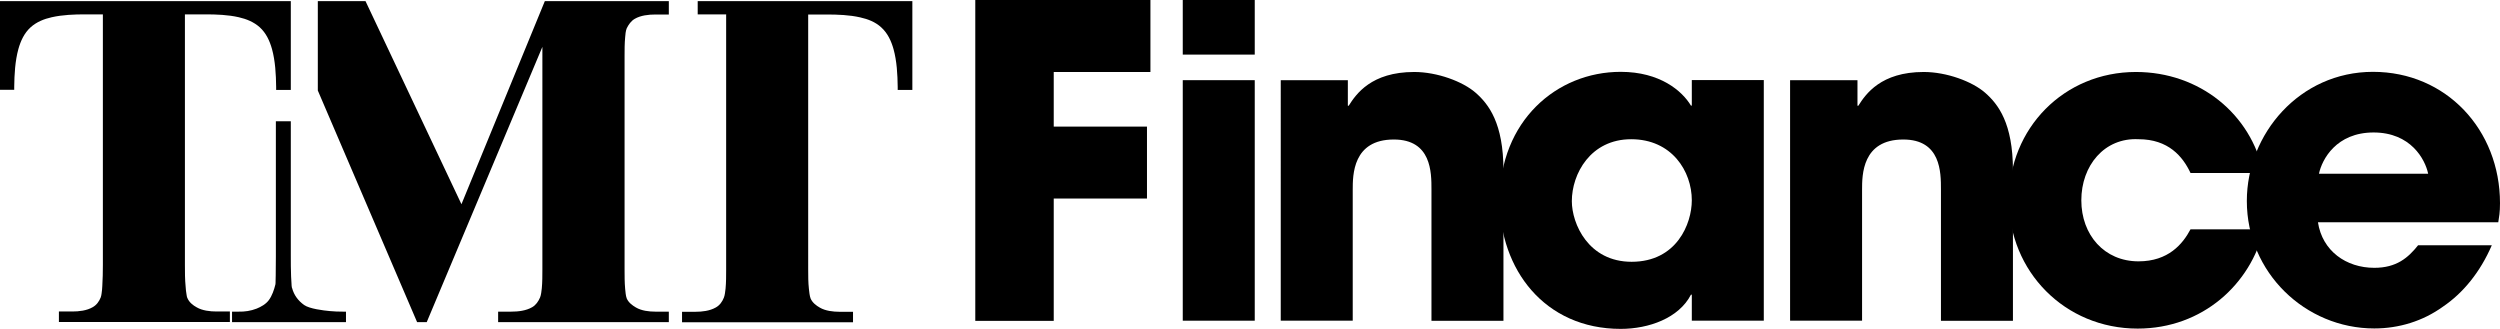
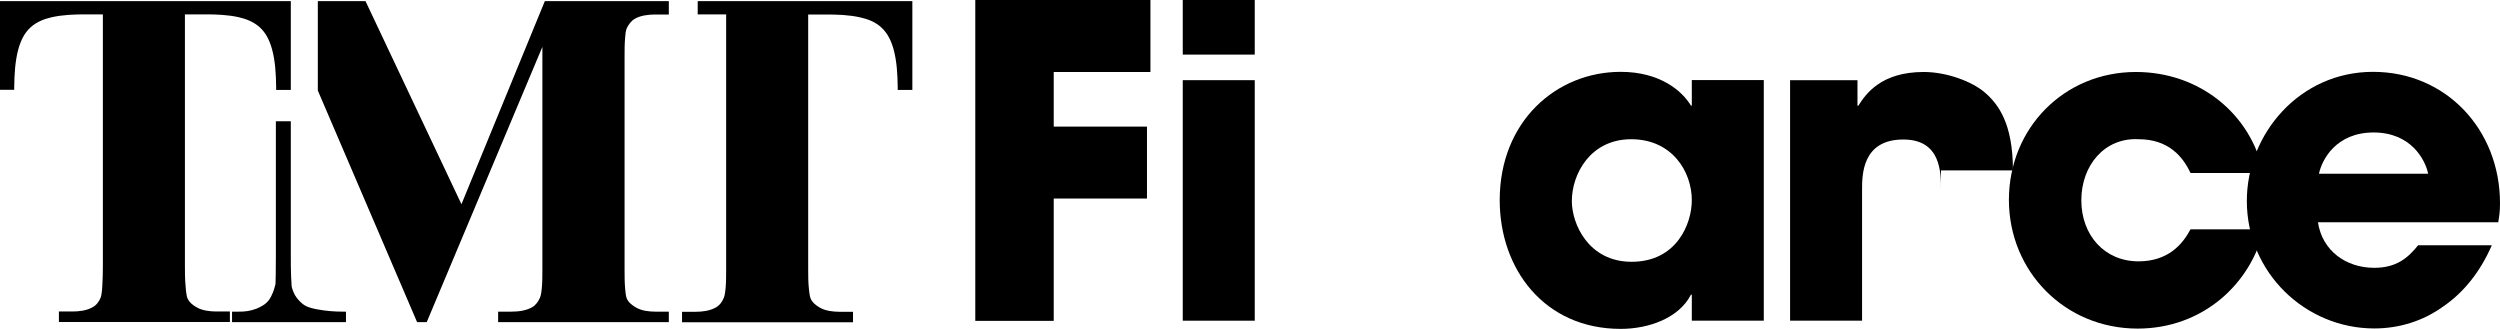
<svg xmlns="http://www.w3.org/2000/svg" id="a" viewBox="0 0 174 22.89">
  <g>
    <path d="M67.88,0h12.19V5.01h-6.73v3.8h6.49v5.01h-6.49v8.51h-5.46V0Z" />
    <path d="M87.33,3.8h-5.01V0h5.01V3.8Zm0,18.52h-5.01V5.58h5.01V22.32Z" />
-     <path d="M89.14,5.58h4.67v1.78h.06c.51-.81,1.57-2.35,4.56-2.35,1.6,0,3.38,.66,4.28,1.45s1.93,2.11,1.93,5.4v10.47h-5.01V13.18c0-1.18,0-3.47-2.62-3.47-2.86,0-2.86,2.47-2.86,3.5v9.11h-5.01V5.58Z" />
    <path d="M122.76,22.32h-5.01v-1.81h-.06c-.84,1.63-2.93,2.38-4.89,2.38-5.31,0-8.42-4.16-8.42-8.96,0-5.49,3.95-8.93,8.42-8.93,2.74,0,4.28,1.33,4.89,2.35h.06v-1.78h5.01V22.32Zm-9.2-4.1c3.14,0,4.19-2.65,4.19-4.28,0-2.02-1.39-4.25-4.22-4.25s-4.13,2.41-4.13,4.31c0,1.57,1.15,4.22,4.16,4.22Z" />
-     <path d="M124.6,5.58h4.68v1.78h.06c.51-.81,1.57-2.35,4.55-2.35,1.6,0,3.38,.66,4.28,1.45s1.93,2.11,1.93,5.4v10.47h-5.01V13.18c0-1.18,0-3.47-2.62-3.47-2.87,0-2.87,2.47-2.87,3.5v9.11h-5.01V5.58Z" />
+     <path d="M124.6,5.58h4.68v1.78h.06c.51-.81,1.57-2.35,4.55-2.35,1.6,0,3.38,.66,4.28,1.45s1.93,2.11,1.93,5.4h-5.01V13.18c0-1.18,0-3.47-2.62-3.47-2.87,0-2.87,2.47-2.87,3.5v9.11h-5.01V5.58Z" />
    <path d="M157.56,15.96c-.9,3.8-4.25,6.91-8.78,6.91-5.07,0-8.96-3.98-8.96-8.96s3.83-8.9,8.84-8.9c4.43,0,8.02,2.93,8.87,7.03h-5.07c-.54-1.15-1.54-2.35-3.62-2.35-2.38-.12-3.98,1.84-3.98,4.25s1.6,4.25,3.98,4.25c2.08,0,3.08-1.21,3.62-2.23h5.1Z" />
    <path d="M173.43,17.07c-.81,1.87-1.99,3.32-3.41,4.28-1.39,1-3.05,1.51-4.77,1.51-4.8,0-8.87-3.89-8.87-8.87,0-4.68,3.68-8.99,8.78-8.99s8.84,4.04,8.84,9.14c0,.66-.06,.94-.12,1.33h-12.55c.3,1.99,1.96,3.17,3.92,3.17,1.54,0,2.35-.69,3.05-1.57h5.13Zm-4.43-4.98c-.21-1-1.21-2.87-3.8-2.87s-3.59,1.87-3.8,2.87h7.6Z" />
  </g>
  <path d="M20.32,20.04c-.02-.09-.03-.19-.03-.28-.01-.17-.02-.35-.03-.52-.02-.48-.02-.97-.02-1.45V8.44h-1.04v9.43c0,.43,0,.86-.01,1.29,0,.14,0,.29-.01,.43,0,.06,0,.14-.01,.2-.09,.37-.23,.79-.46,1.1-.21,.28-.53,.46-.85,.59h0c-.41,.16-.83,.22-1.26,.21h-.45v.73h7.93v-.73h-.21c-.31,0-.61-.01-.92-.04-.45-.04-1.41-.16-1.78-.42h0c-.42-.3-.71-.69-.84-1.18m11.78-5.82L37.92,.08h8.63v.93h-.94c-.47,0-1.02,.06-1.43,.3h0c-.26,.15-.43,.4-.56,.66-.07,.16-.1,.46-.11,.63-.04,.43-.04,.87-.04,1.3v14.85c0,.45,0,.9,.04,1.35,.02,.19,.04,.49,.11,.67,.12,.28,.38,.48,.64,.63h0c.39,.23,.91,.29,1.35,.29h.94v.73h-11.88v-.73h.91c.48,0,1.03-.06,1.46-.31h0c.26-.15,.43-.4,.55-.68h0c.07-.16,.1-.47,.12-.64,.04-.43,.04-.88,.04-1.31V3.26l-8.05,19.16h-.67L22.12,6.3V.08h3.32l6.68,14.14ZM12.87,1V18.45c0,.5,0,1,.05,1.5,.01,.18,.03,.36,.06,.53,.01,.08,.03,.21,.07,.28h0c.12,.28,.38,.49,.64,.63h0c.39,.23,.93,.29,1.37,.29h.94v.73H4.1v-.73h.93c.47,0,1.01-.06,1.42-.3h0c.27-.15,.45-.4,.56-.68h0c.03-.07,.05-.2,.06-.27,.03-.17,.04-.35,.05-.52,.03-.49,.04-.98,.04-1.47V1h-1.23c-.76,0-1.58,.03-2.33,.2-.54,.12-1.06,.33-1.47,.7-.44,.4-.69,.94-.85,1.51-.23,.83-.28,1.78-.29,2.63v.21H0V.08H20.24V6.26h-1.02v-.21c-.01-.86-.06-1.81-.29-2.64-.16-.57-.41-1.11-.85-1.51-.41-.37-.93-.58-1.46-.7-.74-.17-1.56-.2-2.32-.2h-1.43Zm37.7,0h-1.37c-.14,0-.28,0-.42,0h-.22V.08h14.94V6.26h-1.02v-.21c-.01-.86-.06-1.8-.29-2.63-.16-.57-.41-1.11-.85-1.51-.41-.38-.93-.58-1.47-.7-.74-.17-1.57-.2-2.33-.2-.43,0-.86,0-1.29,0V18.76c0,.45,0,.9,.05,1.35,.02,.18,.05,.5,.12,.67h0c.12,.28,.39,.49,.64,.63h0c.39,.23,.93,.29,1.37,.29h.94v.73h-11.9v-.73h.93c.47,0,1-.06,1.42-.3h0c.27-.15,.45-.4,.56-.68h0c.07-.16,.1-.47,.12-.64,.04-.43,.04-.88,.04-1.31V1.01Z" />
</svg>